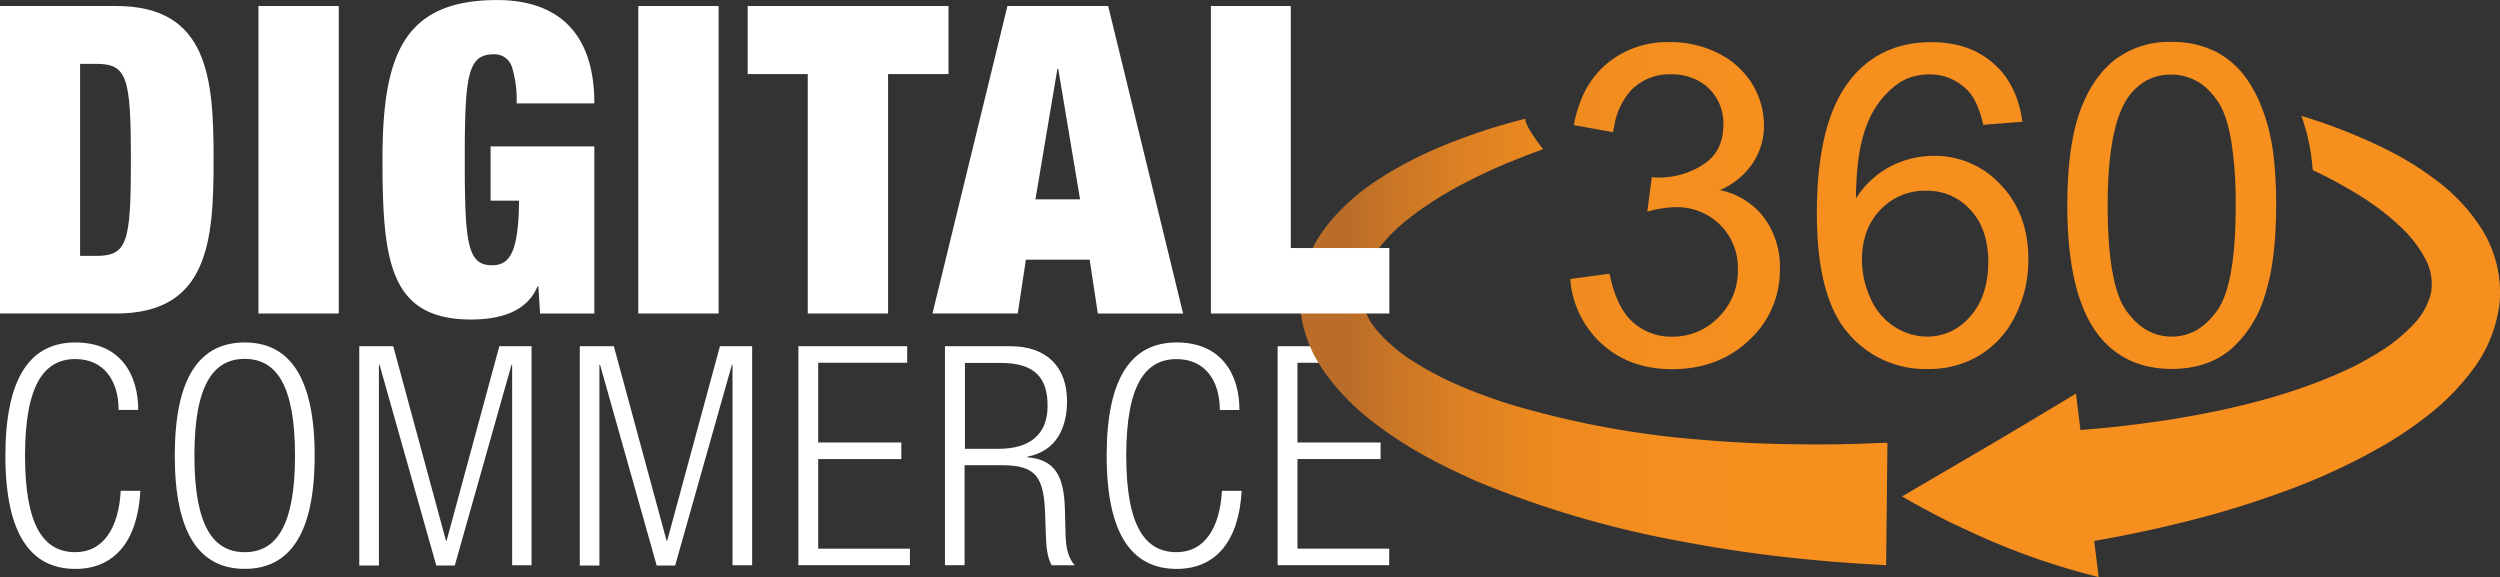
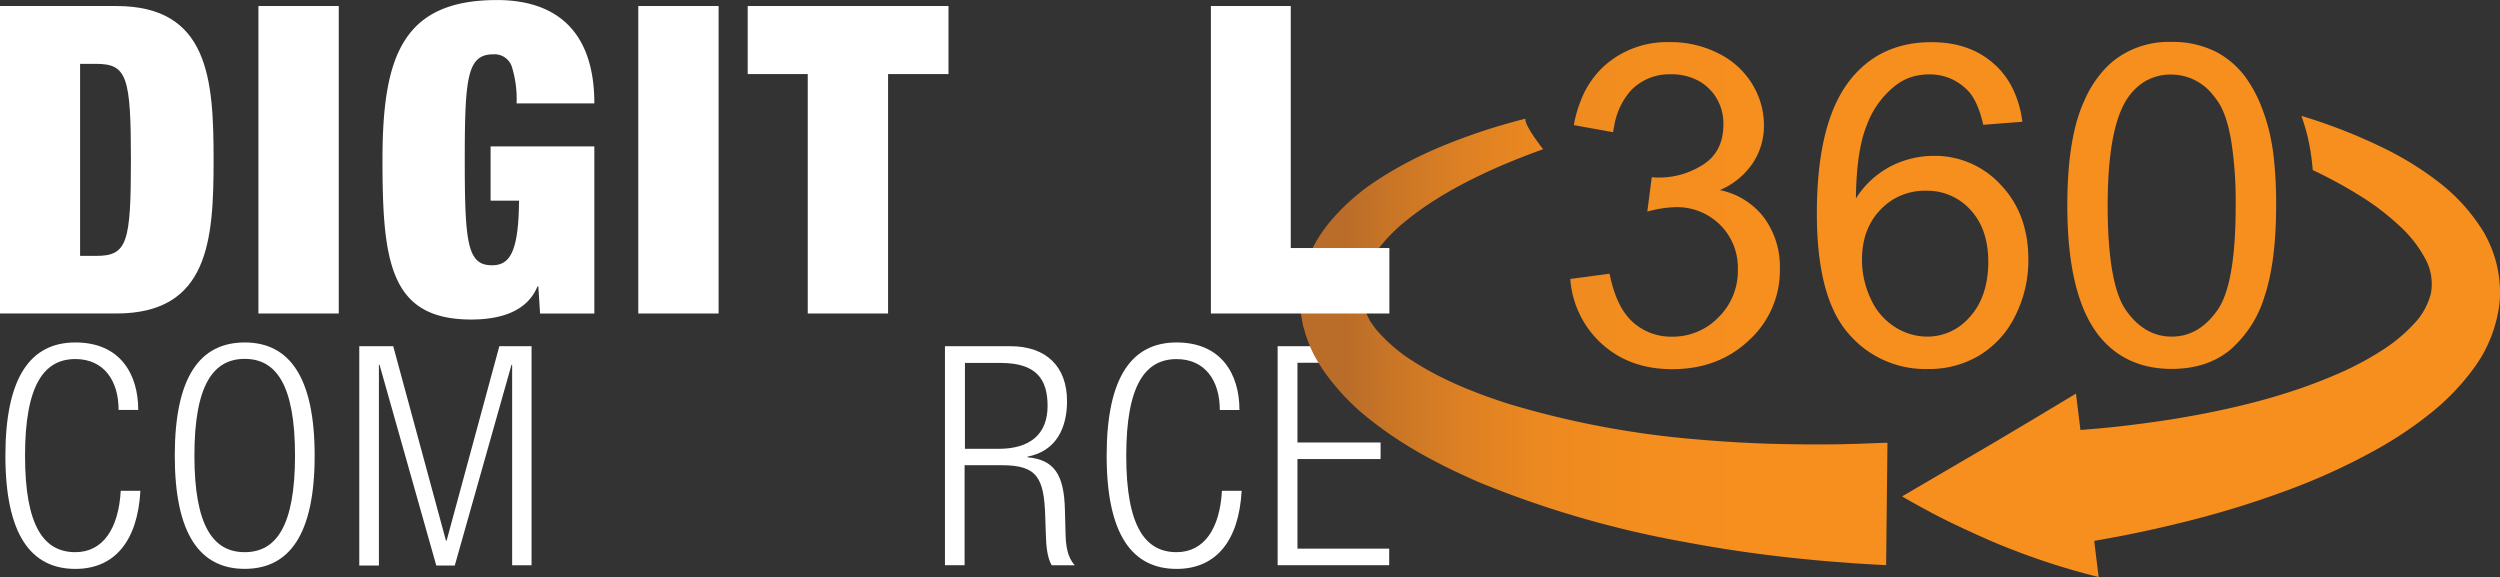
<svg xmlns="http://www.w3.org/2000/svg" id="Layer_1" data-name="Layer 1" viewBox="0 0 560.29 129.33">
  <rect x="0" y="0" width="560.29" height="129.33" fill="#333333" stroke="none" />
  <defs>
    <style>.cls-1{fill:#fff;}.cls-2{fill:url(#linear-gradient);}</style>
    <linearGradient id="linear-gradient" x1="407.56" y1="292.63" x2="676.51" y2="292.63" gradientUnits="userSpaceOnUse">
      <stop offset="0.04" stop-color="#ba6d29" />
      <stop offset="0.08" stop-color="#ca7626" />
      <stop offset="0.14" stop-color="#de8123" />
      <stop offset="0.2" stop-color="#ec8920" />
      <stop offset="0.29" stop-color="#f48e1e" />
      <stop offset="0.42" stop-color="#f78f1e" />
      <stop offset="1" stop-color="#f78f1e" />
    </linearGradient>
  </defs>
  <title>Digital_Commerce_360_Logo</title>
  <path class="cls-1" d="M147.68,333.29c-0.62,11.21-5.77,17.46-14.57,17.46-10,0-15.68-7.77-15.68-25.37S123.07,300,133.11,300s14.09,7.08,14.09,15.13h-4.4c0-6.67-3.37-11.41-9.69-11.41-7,0-11.28,5.78-11.28,21.66S126.09,347,133.11,347c6.19,0,9.69-5.29,10.17-13.75h4.4Z" transform="translate(-116.22 -223.25)" />
  <path class="cls-1" d="M171.07,300c10,0,15.67,7.77,15.67,25.37s-5.64,25.37-15.67,25.37-15.68-7.77-15.68-25.37S161,300,171.07,300Zm0,47c7,0,11.27-5.78,11.27-21.66s-4.26-21.66-11.27-21.66-11.28,5.78-11.28,21.66S164.05,347,171.07,347Z" transform="translate(-116.22 -223.25)" />
  <path class="cls-1" d="M196.72,300.84h7.63l11.82,43.59h0.14l11.82-43.59h7.22v49.09H231V305h-0.14l-12.72,45H214l-12.72-45h-0.14v45h-4.4V300.84Z" transform="translate(-116.22 -223.25)" />
-   <path class="cls-1" d="M246.16,300.84h7.63l11.82,43.59h0.14l11.82-43.59h7.22v49.09h-4.4V305h-0.14l-12.72,45h-4.13L250.7,305h-0.14v45h-4.4V300.84Z" transform="translate(-116.22 -223.25)" />
-   <path class="cls-1" d="M295.19,300.84h24.34v3.71H299.59v17.87h18.63v3.71H299.59v20.08h20.56v3.71h-25V300.84Z" transform="translate(-116.22 -223.25)" />
  <path class="cls-1" d="M328,300.84h14.64c8.18,0,12.72,4.67,12.72,12.3,0,5.91-2.34,11.21-8.87,12.45v0.14c6.12,0.55,8.18,4.06,8.39,11.62l0.14,5.36c0.07,2.68.34,5.29,2.06,7.22h-5.16c-1-1.72-1.24-4.26-1.31-6.88l-0.14-4.13c-0.27-8.66-1.85-11.41-9.76-11.41H332.4v22.41H328V300.84Zm4.4,23H340c6.95,0,11-3.16,11-9.63,0-6-2.55-9.62-10.52-9.62h-8V323.8Z" transform="translate(-116.22 -223.25)" />
  <path class="cls-1" d="M394.49,333.29c-0.62,11.21-5.77,17.46-14.57,17.46-10,0-15.68-7.77-15.68-25.37S369.87,300,379.91,300,394,307.1,394,315.14h-4.4c0-6.67-3.37-11.41-9.69-11.41-7,0-11.28,5.78-11.28,21.66S372.9,347,379.91,347c6.19,0,9.69-5.29,10.17-13.75h4.4Z" transform="translate(-116.22 -223.25)" />
  <path class="cls-1" d="M402.61,300.84h24.34v3.71H407v17.87h18.63v3.71H407v20.08h20.56v3.71h-25V300.84Z" transform="translate(-116.22 -223.25)" />
  <path class="cls-2" d="M538.93,349.91l-3.17-.17-3.86-.24-5.47-.41c-4-.34-8.91-0.81-14.48-1.51s-11.84-1.66-18.64-2.95a225.72,225.72,0,0,1-45.68-13.33c-8.12-3.55-16.41-7.73-24.19-13.88a51,51,0,0,1-10.71-11.28,39.69,39.69,0,0,1-2.16-3.61,35.17,35.17,0,0,1-1.66-4.08l-0.64-2.16c-0.17-.72-0.29-1.49-0.41-2.24a12.68,12.68,0,0,1-.24-2.28l0-1.15,0-.57v-0.29l0-.14v-0.07c0-.05,0-0.19,0-0.55l0.19-1.65c0.05-.29.05-0.51,0.12-0.87l0.26-1.25c0.17-.82.36-1.71,0.6-2.47l0.77-2.06a31.19,31.19,0,0,1,1.92-3.82,36.8,36.8,0,0,1,2.33-3.34,47.8,47.8,0,0,1,11.19-10c8-5.24,16.33-8.55,24.45-11.22,2.91-.93,5.81-1.75,8.67-2.48-0.44,1.32,3.94,6.85,3.94,6.85q-4.78,1.72-9.56,3.75c-7.35,3.22-14.75,7.09-20.94,12.11a36,36,0,0,0-7.68,8.22,23.84,23.84,0,0,0-1.25,2.21c-0.26.75-.65,1.47-0.82,2.21l-0.29,1.08c-0.05.31,0,.53-0.09,0.79l-0.07.36c0,0.19,0,.53,0,0.79l0,1.66a1.42,1.42,0,1,1,0-.39l0,0.07,0,0.12,0.05,0.26,0.07,0.5a3.41,3.41,0,0,0,.22,1c0.1,0.33.17,0.67,0.29,1l0.43,1a21.93,21.93,0,0,0,1,2c0.51,0.63.86,1.3,1.46,1.94a35.8,35.8,0,0,0,8.14,6.9c6.37,4.11,13.83,7.09,21.2,9.46a204.81,204.81,0,0,0,42.36,8c6.34,0.55,12.18.87,17.38,1s9.72,0.15,13.42.1c1.82,0,3.44-.09,4.87-0.1l3.79-.15,2.47-.09,0.72,0Zm133.48-75.34a41.18,41.18,0,0,0-10-10.78A70.77,70.77,0,0,0,651,256.71,123.32,123.32,0,0,0,632,249.22c0.46,1.27.87,2.64,1.27,4.15a47.06,47.06,0,0,1,1.18,7l0.1,1a103.39,103.39,0,0,1,10.61,5.77,55.71,55.71,0,0,1,8.77,6.68,27.74,27.74,0,0,1,6,7.73,11.77,11.77,0,0,1,1.11,7.37,15.18,15.18,0,0,1-3.75,6.84,36.11,36.11,0,0,1-7.42,6.13,66.89,66.89,0,0,1-9.12,4.88c-10.62,4.7-22.65,8-37.87,10.47-5.76.89-11.12,1.56-15.93,2l-4.47.38-1-8.16-9.8,5.89-9,5.35L542.5,334.5l1.28,0.74c2.73,1.54,6.32,3.53,10,5.29s7.44,3.46,10.26,4.64c3.86,1.58,7.3,2.85,10.52,3.92,3.53,1.18,7.16,2.25,10.78,3.17l1.22,0.31-1-8.09,0.94-.17,3.94-.72c5.26-1,11.05-2.26,17.19-3.84a209.77,209.77,0,0,0,20.07-6.2,141.67,141.67,0,0,0,21.75-9.92,85.18,85.18,0,0,0,10.93-7.32,53,53,0,0,0,10.06-10.26,30.71,30.71,0,0,0,6-15.22A26.91,26.91,0,0,0,672.42,274.56Zm-170.75-8.71a16.88,16.88,0,0,0,7.4-6.07,15.12,15.12,0,0,0,2.49-8.46,17.54,17.54,0,0,0-1.63-7.38,21,21,0,0,0-1-1.87,14.9,14.9,0,0,0-1.27-1.8,18.39,18.39,0,0,0-6.31-5.07,23.45,23.45,0,0,0-10.81-2.52,21.18,21.18,0,0,0-14.24,4.87,20.29,20.29,0,0,0-5.95,8.67,26.22,26.22,0,0,0-1.4,5.06l6.66,1.2,2.14,0.38c0.05-.4.12-0.77,0.21-1.15a16,16,0,0,1,3.61-8c0.19-.21.38-0.41,0.58-0.6a12,12,0,0,1,8.57-3.22,12.53,12.53,0,0,1,6.12,1.44,10,10,0,0,1,2.36,1.73,10.18,10.18,0,0,1,1.92,2.52,11,11,0,0,1,1.35,5.52q0,6.12-4.5,9a18.15,18.15,0,0,1-10.13,2.93c-0.36,0-.84,0-1.42-0.09l-1,7.73a25.32,25.32,0,0,1,6.22-1,13.71,13.71,0,0,1,10.07,3.94,13.51,13.51,0,0,1,4,10,14.52,14.52,0,0,1-4.28,10.68A14.21,14.21,0,0,1,491,298.7a12.74,12.74,0,0,1-8.89-3.31q-3.65-3.29-5.16-10.8l-8.81,1.18a21.75,21.75,0,0,0,7.11,14.58q6.24,5.63,15.7,5.64,10.46,0,17.32-6.55a21.14,21.14,0,0,0,6.85-15.92A18.57,18.57,0,0,0,511.55,272,16.62,16.62,0,0,0,501.66,265.85Zm47.93-7.68a21.07,21.07,0,0,0-9.65,2.35,20.34,20.34,0,0,0-7.78,7.2c0.07-7.18.89-12.71,2.5-16.59a20,20,0,0,1,6.54-8.86,12.17,12.17,0,0,1,2.5-1.44h0a12.92,12.92,0,0,1,4.87-.91,11.57,11.57,0,0,1,6.56,1.88,12,12,0,0,1,2.24,1.87c1.44,1.58,2.54,4.09,3.33,7.54l8.76-.68a23.29,23.29,0,0,0-2.06-7.22,17.77,17.77,0,0,0-3.26-4.76v0c-0.38-.39-0.75-0.75-1.17-1.11-3.62-3.17-8.22-4.75-13.88-4.75q-10.13,0-16.55,6.55c-0.52.53-1,1.08-1.51,1.68L531,241q-7.61,9.43-7.59,30.14,0,18.61,6.94,26.7a22.61,22.61,0,0,0,18,8.11,21.85,21.85,0,0,0,11.55-3.09,21.29,21.29,0,0,0,8-8.89,27.6,27.6,0,0,0,2.91-12.54q0-10.28-6.2-16.77A20,20,0,0,0,549.59,258.18Zm8.17,36a12.45,12.45,0,0,1-9.6,4.51,13.52,13.52,0,0,1-7.3-2.18,14.4,14.4,0,0,1-5.4-6.34,20.47,20.47,0,0,1-1.94-8.7c0-4.64,1.39-8.38,4.16-11.24A13.57,13.57,0,0,1,547.83,266a13,13,0,0,1,10,4.28q4,4.29,4,11.72Q561.77,289.7,557.77,294.19Zm66.95-41.83a41.41,41.41,0,0,0-1.68-5.21,29,29,0,0,0-2.78-5.45,19.36,19.36,0,0,0-7.18-6.72,21.33,21.33,0,0,0-10.14-2.32,20,20,0,0,0-13,4.2,20.23,20.23,0,0,0-3.22,3.31,24.94,24.94,0,0,0-3.44,5.84,26,26,0,0,0-1.11,2.83q-2.62,7.76-2.62,20.48,0,20.23,7.09,29.18,5.94,7.42,16.3,7.44c5.26,0,9.61-1.42,13.06-4.23a25.58,25.58,0,0,0,7.74-12q2.6-7.76,2.61-20.39a95,95,0,0,0-.48-10.23A48.15,48.15,0,0,0,624.71,252.37Zm-11.57,40.46q-4.14,5.89-10.21,5.88t-10.2-5.84q-4.14-5.86-4.15-23.52,0-14.47,3.07-21.51a15.47,15.47,0,0,1,1.49-2.72,12.58,12.58,0,0,1,3.75-3.58,11.34,11.34,0,0,1,5.95-1.56,11.89,11.89,0,0,1,9.17,4.37c0.38,0.45.77,0.94,1.13,1.46q2.18,3.06,3.19,9.41a88.43,88.43,0,0,1,.94,14.14Q617.28,287,613.15,292.82Z" transform="translate(-116.22 -223.25)" />
  <path class="cls-1" d="M116.22,224.6h26.06c20.75,0,21.81,16.41,21.81,34.45s-1.06,34.46-21.81,34.46H116.22V224.6Zm17.95,56h3.57c7,0,7.82-2.89,7.82-21.52s-0.87-21.52-7.82-21.52h-3.57v43Z" transform="translate(-116.22 -223.25)" />
  <path class="cls-1" d="M174.14,224.6h18v68.91h-18V224.6Z" transform="translate(-116.22 -223.25)" />
  <path class="cls-1" d="M226.26,256.06h23.16v37.45H237.26l-0.39-6.08h-0.19c-2.41,5.89-8.78,7.43-14.86,7.43-18.24,0-19.88-13-19.88-35.8,0-23.07,4.44-35.8,25.67-35.8,12.74,0,21.81,6.47,21.81,23.16H232a24.66,24.66,0,0,0-1-8,4.07,4.07,0,0,0-4.15-3c-5.89,0-6.47,5-6.47,23.64s0.58,23.64,6.08,23.64c3.76,0,6-2.41,6.08-14.48h-6.37V256.06Z" transform="translate(-116.22 -223.25)" />
  <path class="cls-1" d="M259.27,224.6h18v68.91h-18V224.6Z" transform="translate(-116.22 -223.25)" />
  <path class="cls-1" d="M297.3,239.85H283.79V224.6h45v15.25H315.25v53.66h-18V239.85Z" transform="translate(-116.22 -223.25)" />
-   <path class="cls-1" d="M342,224.6h22.58l16.79,68.91H362.26l-1.83-12.07H346.14l-1.83,12.07H325.2Zm11.39,14.09h-0.19l-4.92,29.24h10Z" transform="translate(-116.22 -223.25)" />
  <path class="cls-1" d="M387.56,224.6H405.5v54.24h22.1v14.67h-40V224.6Z" transform="translate(-116.22 -223.25)" />
</svg>